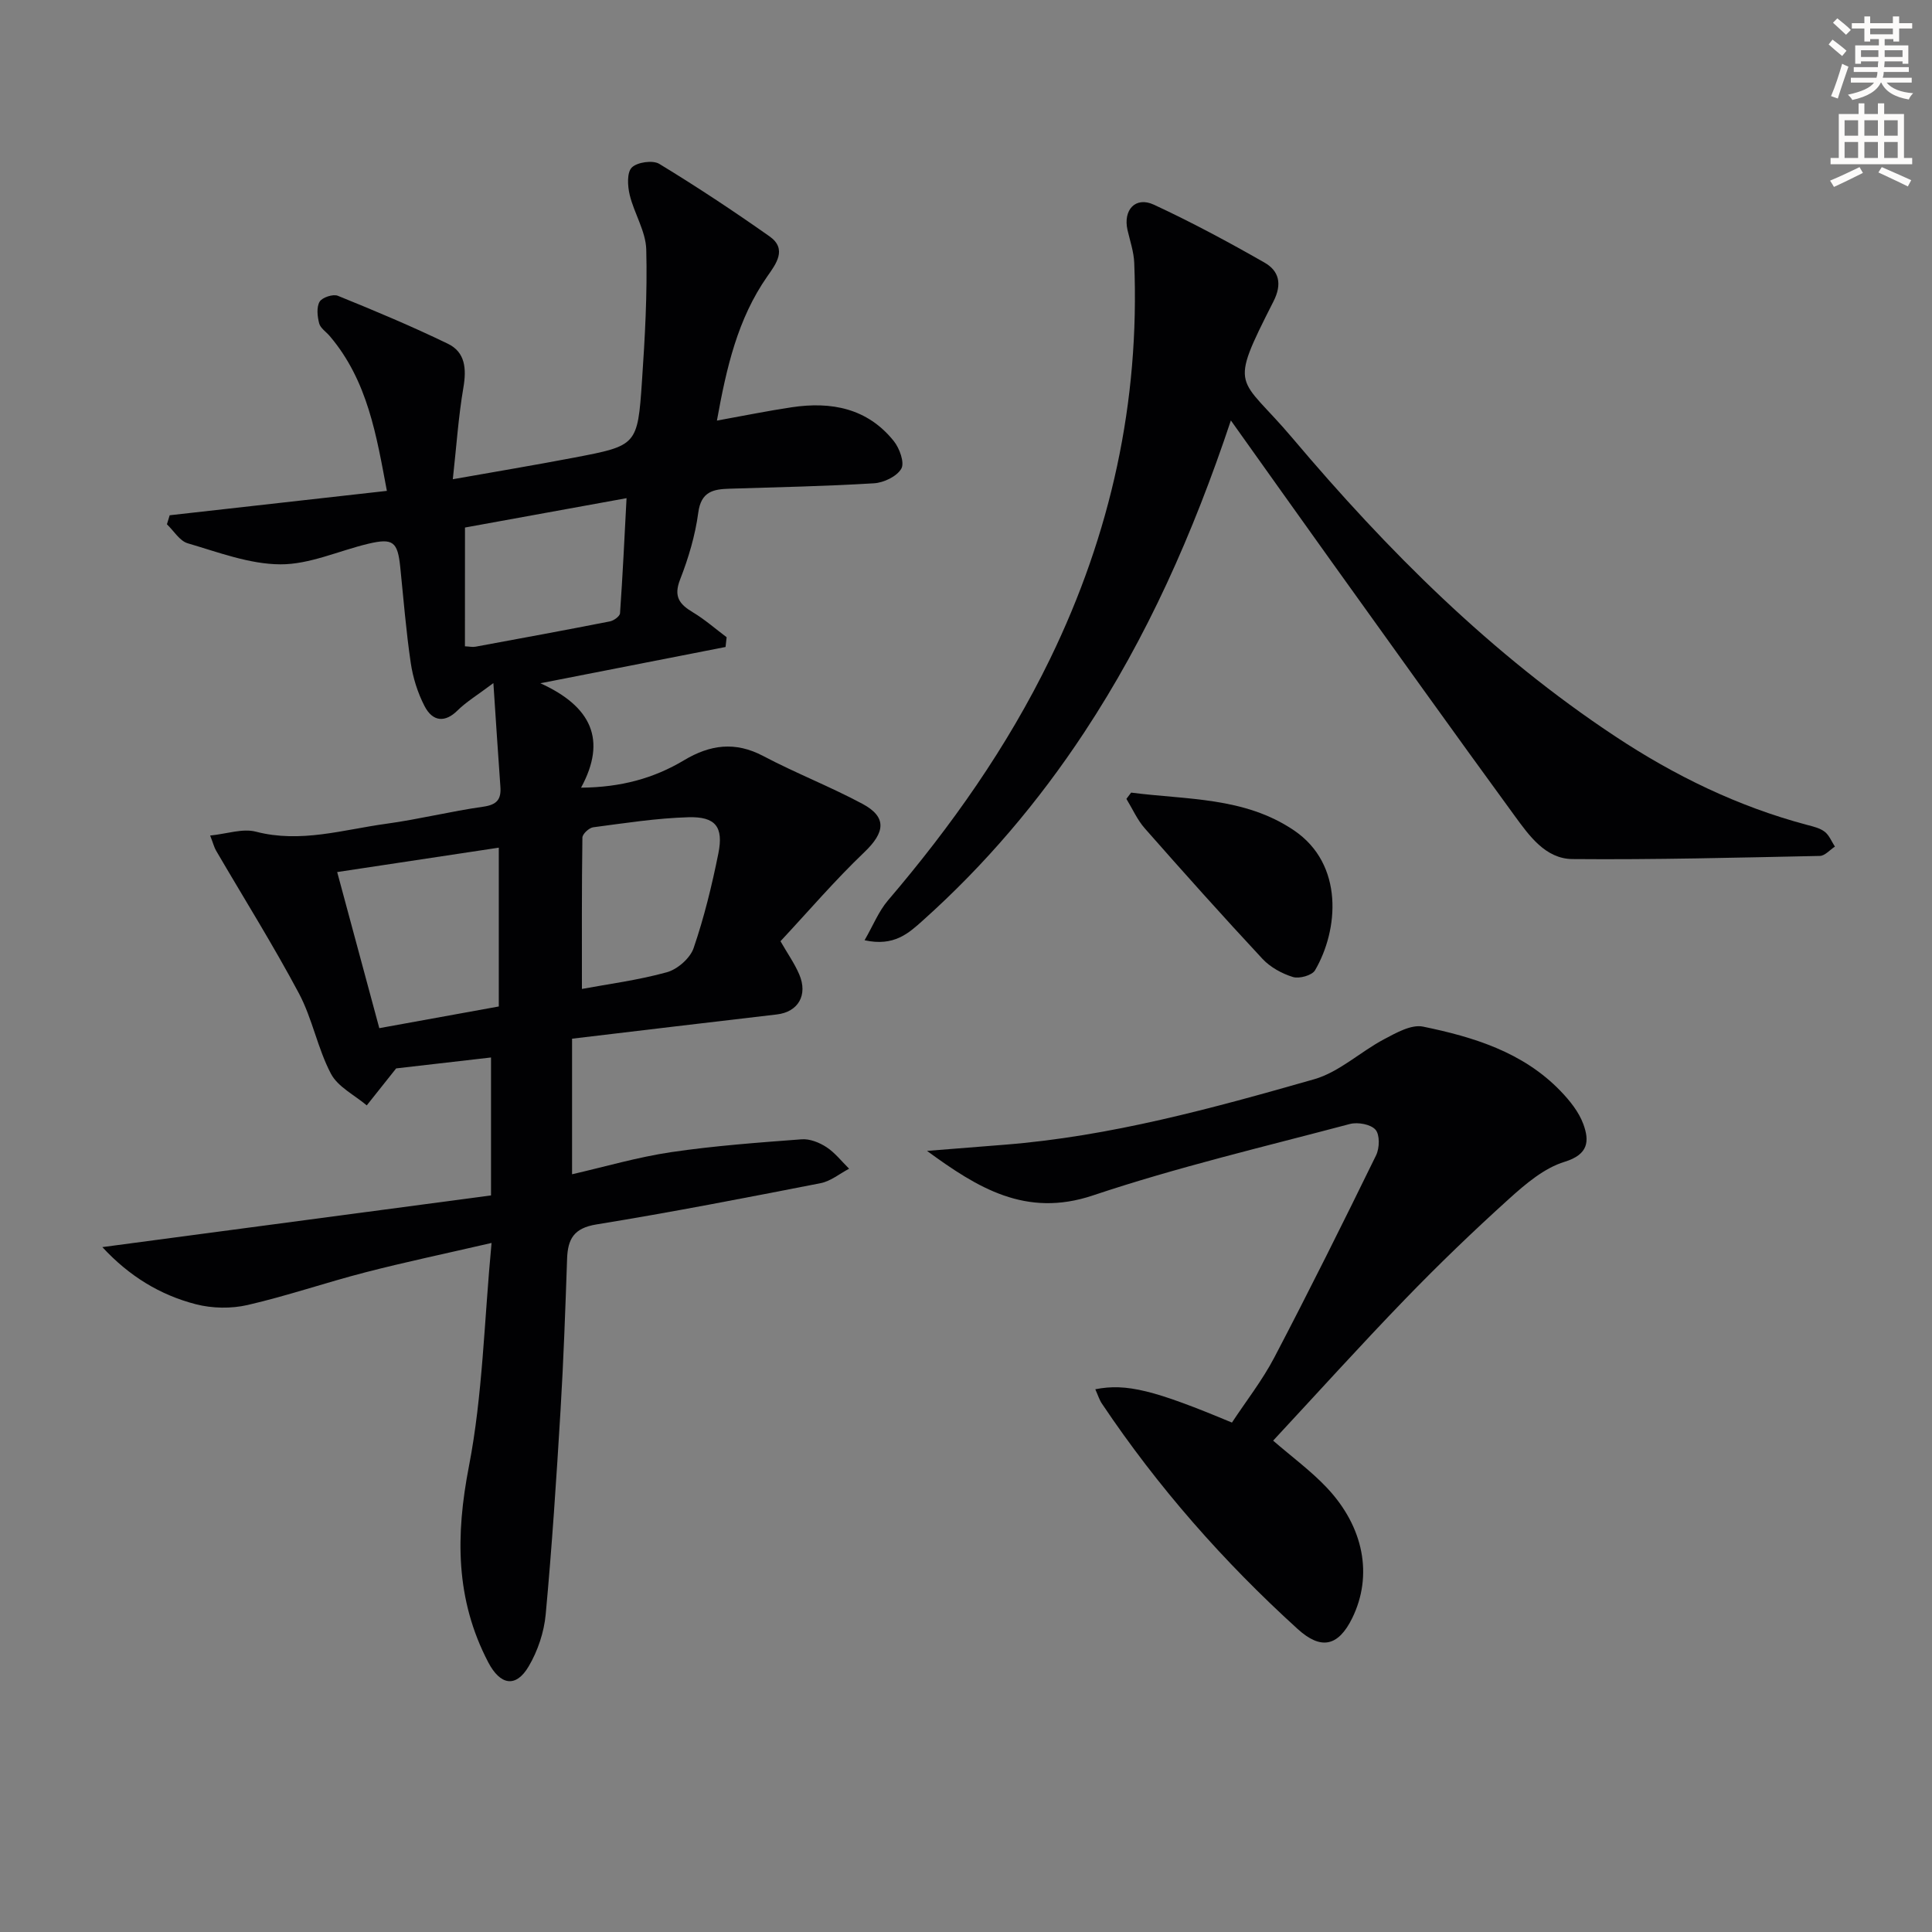
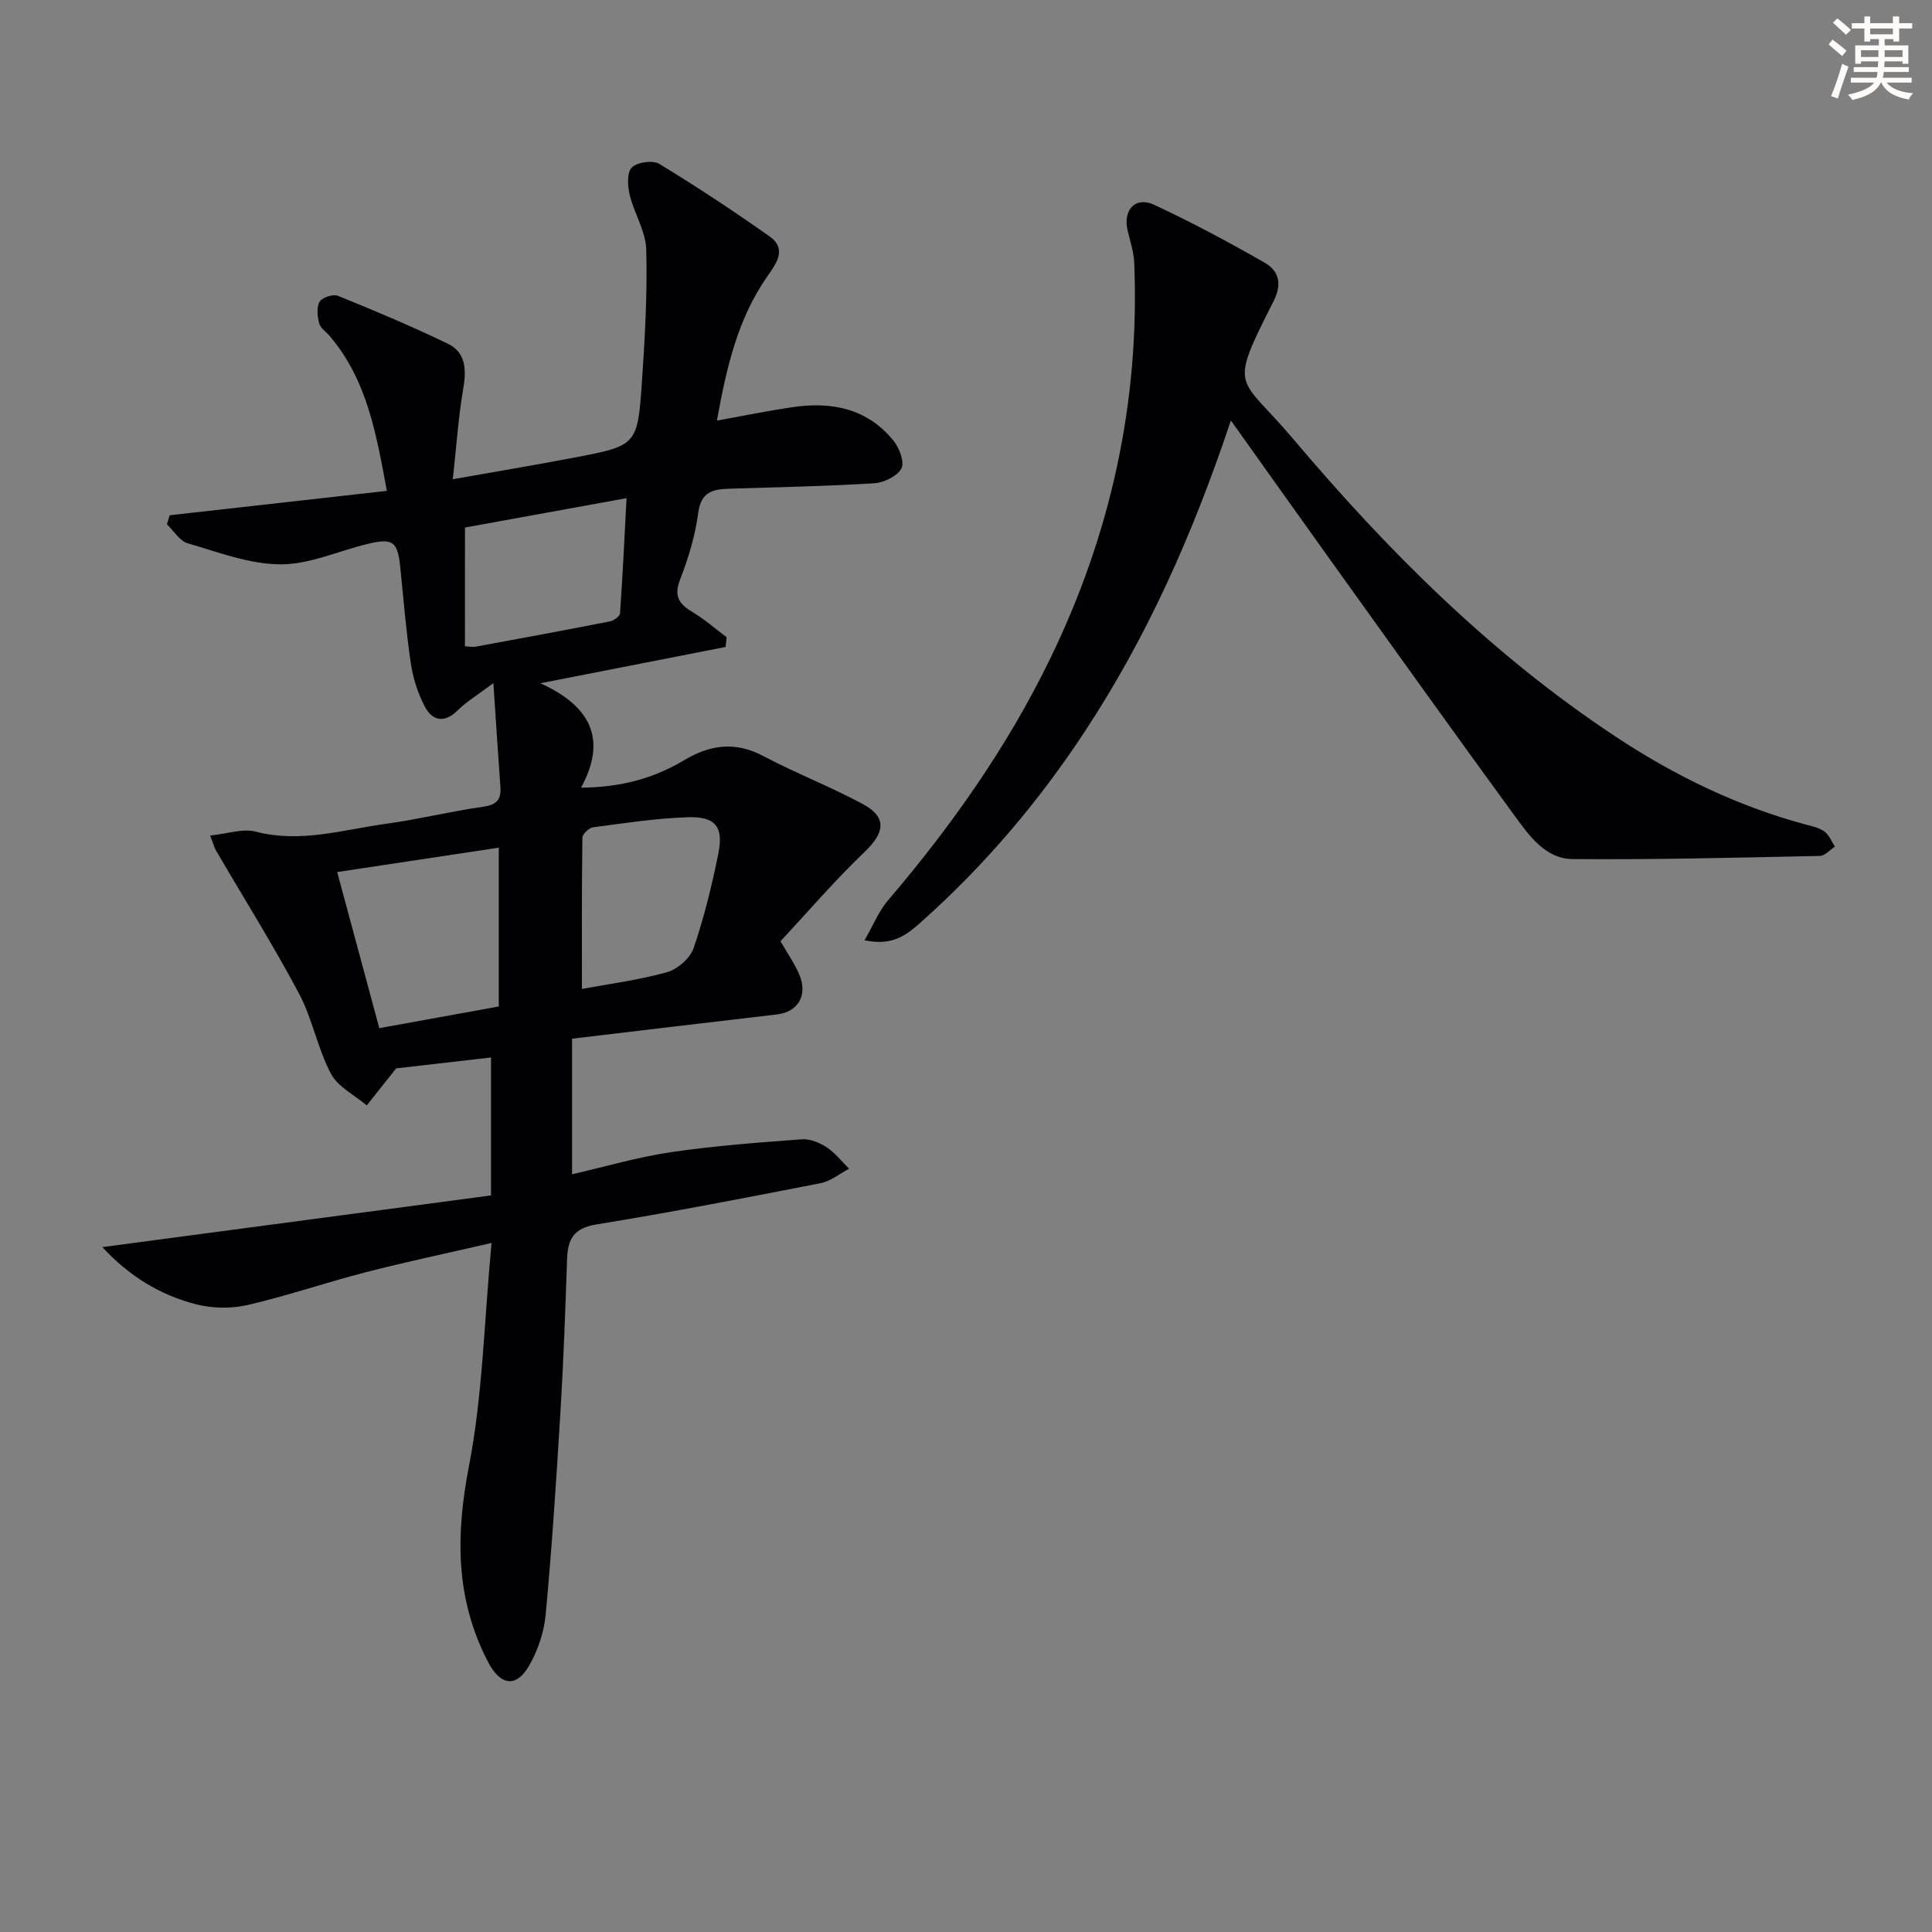
<svg xmlns="http://www.w3.org/2000/svg" enable-background="new 0 0 400 400" viewBox="0 0 400 400">
  <rect x="0" y="0" width="400" height="400" fill="#808080" stroke="none" />
  <path d="m378.6 9.2.8-1c.9.7 1.9 1.4 2.9 2.3l-.9 1.1c-1.1-.9-2-1.7-2.8-2.4zm.5 10.7c.9-2.1 1.6-4.3 2.3-6.7.4.2.8.4 1.3.6-.7 2.1-1.5 4.3-2.2 6.6zm.4-15.2.9-.9c1 .8 2 1.6 2.8 2.4l-1 1c-1-.9-1.9-1.8-2.7-2.5zm12.5-1.3h1.2v1.4h2.7v1.1h-2.7v2.7h-1.2v-.5h-1.8v1.3h4.9v3.8h-1.2v-.5h-3.7c0 .4-.1.9-.1 1.2h5.1v1h-5.2c0 .5-.1.9-.2 1.2h6v1h-5.2c1.1 1.3 2.9 2 5.5 2.2-.4.4-.7.8-.9 1.3-2.9-.5-4.8-1.6-5.7-3.5h-.1c-.8 1.7-2.7 2.9-5.9 3.6-.2-.4-.6-.8-.9-1.1 2.8-.6 4.6-1.4 5.4-2.5h-4.8v-1h5.3c.1-.3.2-.7.2-1.2h-4.9v-1h5c0-.4 0-.8.1-1.2h-3.6v.5h-1.2v-3.8h4.9v-1.3h-1.8v.5h-1.2v-2.7h-2.6v-1.1h2.6v-1.4h1.2v1.4h4.7v-1.4zm-6.7 8.4h3.6c0-.4 0-.9 0-1.4h-3.6zm1.9-4.7h4.7v-1.2h-4.7zm6.7 3.3h-3.7v1.4h3.7z" fill="#fcfbfa" />
-   <path d="m384.7 21.4h1.3v2.2h2.8v-2.2h1.3v2.2h4.1v9.1h1.7v1.3h-16.9v-1.3h1.7v-9.1h4.1v-2.2zm.3 13.2.7 1.2c-1.8.9-3.8 1.9-6 2.9-.2-.4-.5-.8-.8-1.3 2.4-1 4.4-2 6.1-2.8zm-3.1-6.5h2.8v-3.2h-2.8zm0 4.6h2.8v-3.3h-2.8zm4.1-4.6h2.8v-3.2h-2.8zm0 4.6h2.8v-3.3h-2.8zm3.6 1.9c2.1.9 4.1 1.8 6.1 2.7l-.7 1.3c-2.2-1.1-4.2-2-6.1-2.9zm3.3-9.7h-2.8v3.2h2.8zm-2.8 7.8h2.8v-3.3h-2.8z" fill="#fcfbfa" />
  <g fill="#010103">
    <path d="m21.19 258.2c27.53-3.66 53.94-7.17 80.47-10.7 0-10.12 0-19.05 0-28.56-7.11.82-14.09 1.62-19.64 2.26-2.51 3.16-4.3 5.41-6.09 7.66-2.53-2.15-5.97-3.82-7.41-6.55-2.77-5.25-3.84-11.39-6.62-16.62-5.35-10.05-11.42-19.73-17.16-29.57-.4-.68-.59-1.49-1.23-3.13 3.48-.35 6.72-1.52 9.47-.8 9.27 2.41 18.07-.42 27-1.64 6.73-.92 13.35-2.58 20.07-3.53 2.82-.4 3.75-1.51 3.55-4.15-.48-6.57-.89-13.14-1.45-21.44-3.36 2.52-5.62 3.88-7.44 5.68-2.47 2.45-5.08 2.45-6.83-.95-1.41-2.74-2.39-5.86-2.84-8.92-.97-6.57-1.49-13.2-2.17-19.81-.54-5.28-1.49-6.07-6.63-4.85-6.09 1.45-12.14 4.29-18.19 4.26-6.41-.03-12.87-2.51-19.19-4.36-1.67-.49-2.88-2.58-4.3-3.93.19-.62.38-1.25.57-1.87 14.75-1.66 29.51-3.31 44.97-5.05-2.15-11.39-3.95-22.77-11.82-32.04-.75-.89-1.94-1.64-2.2-2.64-.37-1.43-.58-3.34.09-4.48.52-.89 2.79-1.64 3.78-1.23 7.67 3.11 15.33 6.32 22.78 9.93 3.62 1.75 3.87 5.2 3.21 9.08-1.03 6-1.43 12.1-2.19 18.97 8.98-1.59 17.08-2.94 25.14-4.48 12.97-2.48 13.12-2.52 14.02-15.78.62-9.08 1.13-18.21.89-27.3-.1-3.79-2.51-7.48-3.43-11.32-.44-1.83-.6-4.63.44-5.66 1.12-1.11 4.34-1.57 5.69-.75 7.78 4.73 15.39 9.77 22.84 15.02 3.71 2.62 1.29 5.74-.47 8.26-6.16 8.82-8.46 18.91-10.44 29.87 5.49-.99 10.47-2.01 15.49-2.76 8.19-1.23 15.67.19 21.13 7 1.19 1.48 2.27 4.47 1.56 5.71-.92 1.61-3.64 2.91-5.66 3.03-9.96.61-19.94.81-29.91 1.12-3.36.1-5.89.58-6.47 4.95-.63 4.72-2.03 9.42-3.77 13.87-1.37 3.52-.14 5.1 2.65 6.77 2.47 1.48 4.67 3.42 6.99 5.16-.07.67-.15 1.34-.22 2.02-12.2 2.39-24.4 4.78-38.34 7.51 10.54 4.79 13.82 11.69 8.42 21.62 8.29-.07 15.08-1.95 21.29-5.66 5.4-3.24 10.6-3.97 16.42-.9 6.72 3.55 13.85 6.32 20.54 9.9 5.14 2.75 4.69 5.92.41 10.01-6.1 5.82-11.61 12.27-17.37 18.44 1.48 2.58 2.92 4.61 3.88 6.86 1.85 4.31-.24 7.79-4.63 8.3-14.01 1.63-28.02 3.31-42.4 5.02v28.07c6.8-1.56 13.58-3.55 20.51-4.58 8.95-1.32 18.01-1.98 27.03-2.66 1.68-.13 3.68.67 5.14 1.63 1.77 1.16 3.14 2.95 4.68 4.46-1.96 1.03-3.81 2.58-5.89 2.99-15.45 3.02-30.91 6.03-46.45 8.55-4.66.76-5.91 3.02-6.05 7.12-.36 10.48-.73 20.96-1.36 31.42-.85 14.08-1.77 28.16-3.07 42.2-.34 3.68-1.64 7.56-3.52 10.75-2.68 4.55-5.92 3.85-8.37-.83-6.82-13.05-6.77-26.31-4-40.61 2.85-14.72 3.14-29.93 4.68-46.22-9.73 2.25-17.95 3.97-26.07 6.07-8.19 2.11-16.21 4.88-24.45 6.78-3.4.78-7.32.71-10.7-.16-7.43-1.92-13.82-5.83-19.36-11.83zm48.62-77.65c2.98 11.05 5.84 21.65 8.72 32.32 8.57-1.55 16.63-3.02 24.74-4.49 0-11.22 0-22.1 0-32.88-11.21 1.69-22.1 3.33-33.46 5.05zm50.67 24.2c5.36-1 11.6-1.8 17.6-3.46 2.19-.61 4.81-2.9 5.53-5.01 2.18-6.37 3.79-12.98 5.12-19.59 1.1-5.5-.58-7.65-6.2-7.49-6.59.19-13.16 1.22-19.71 2.08-.86.11-2.23 1.38-2.24 2.13-.15 10.53-.1 21.07-.1 31.34zm-24.22-70.94c.9.04 1.57.2 2.2.08 9.28-1.71 18.57-3.42 27.83-5.24.8-.16 2.04-1.06 2.08-1.68.55-7.82.92-15.65 1.35-23.83-11.77 2.14-22.71 4.13-33.45 6.08-.01 8.63-.01 16.57-.01 24.59z" />
    <path d="m254.84 87.05c-7.87 23.57-17.38 44.9-30.37 64.6-9.49 14.39-20.55 27.42-33.4 38.92-2.95 2.64-5.95 5.44-12.07 4.1 1.77-3.07 2.91-5.97 4.82-8.22 13.13-15.38 24.71-31.77 33.57-50 12.6-25.91 18.61-53.22 17.44-82.04-.09-2.27-.87-4.53-1.39-6.78-.95-4.17 1.65-7.02 5.46-5.25 7.8 3.62 15.41 7.71 22.89 11.98 3.01 1.72 3.72 4.41 1.86 8.06-9.47 18.65-7.17 15.14 3.91 28.25 19.72 23.35 41.24 44.85 66.89 61.81 12.27 8.12 25.37 14.5 39.66 18.3 1.27.34 2.67.65 3.67 1.42.94.72 1.43 2.03 2.12 3.08-1.04.67-2.07 1.91-3.12 1.93-17.07.35-34.15.8-51.22.65-5.6-.05-8.97-4.86-12-9-12.65-17.33-25.12-34.79-37.63-52.23-6.84-9.54-13.64-19.13-21.09-29.58z" />
-     <path d="m226.77 287.63c6.44-1.27 12.24.18 28.29 6.9 2.9-4.41 6.29-8.73 8.79-13.51 7.24-13.83 14.2-27.81 21.06-41.84.72-1.48.79-4.25-.13-5.29-.98-1.12-3.67-1.61-5.3-1.18-17.79 4.72-35.77 8.95-53.2 14.79-13.93 4.67-23.95-1.62-34.35-9.22 5.32-.42 10.64-.85 15.97-1.27 21.98-1.73 43.12-7.55 64.17-13.56 5.19-1.48 9.56-5.68 14.49-8.29 2.5-1.32 5.63-3.11 8.06-2.61 10.46 2.15 20.7 5.28 28.45 13.31 1.92 1.99 3.81 4.33 4.74 6.87 1.27 3.47 1.12 6.28-3.88 7.81-4.22 1.29-8.07 4.57-11.47 7.64-7.41 6.69-14.62 13.63-21.56 20.81-9.25 9.56-18.17 19.45-27.31 29.28 3.89 3.37 7.79 6.23 11.06 9.68 7.79 8.22 9.6 18.3 5.32 27.05-2.91 5.93-6.5 6.63-11.3 2.27-15.35-13.94-28.95-29.39-40.5-46.62-.53-.75-.81-1.7-1.4-3.02z" />
-     <path d="m234.19 164.1c11.47 1.5 23.42.86 33.7 7.81 10.43 7.05 9.24 20.67 4.37 28.98-.62 1.06-3.26 1.79-4.57 1.39-2.28-.7-4.68-2.02-6.3-3.75-8.26-8.87-16.35-17.91-24.36-27.01-1.57-1.78-2.56-4.06-3.82-6.12.33-.44.66-.87.98-1.3z" />
+     <path d="m234.19 164.1z" />
  </g>
</svg>